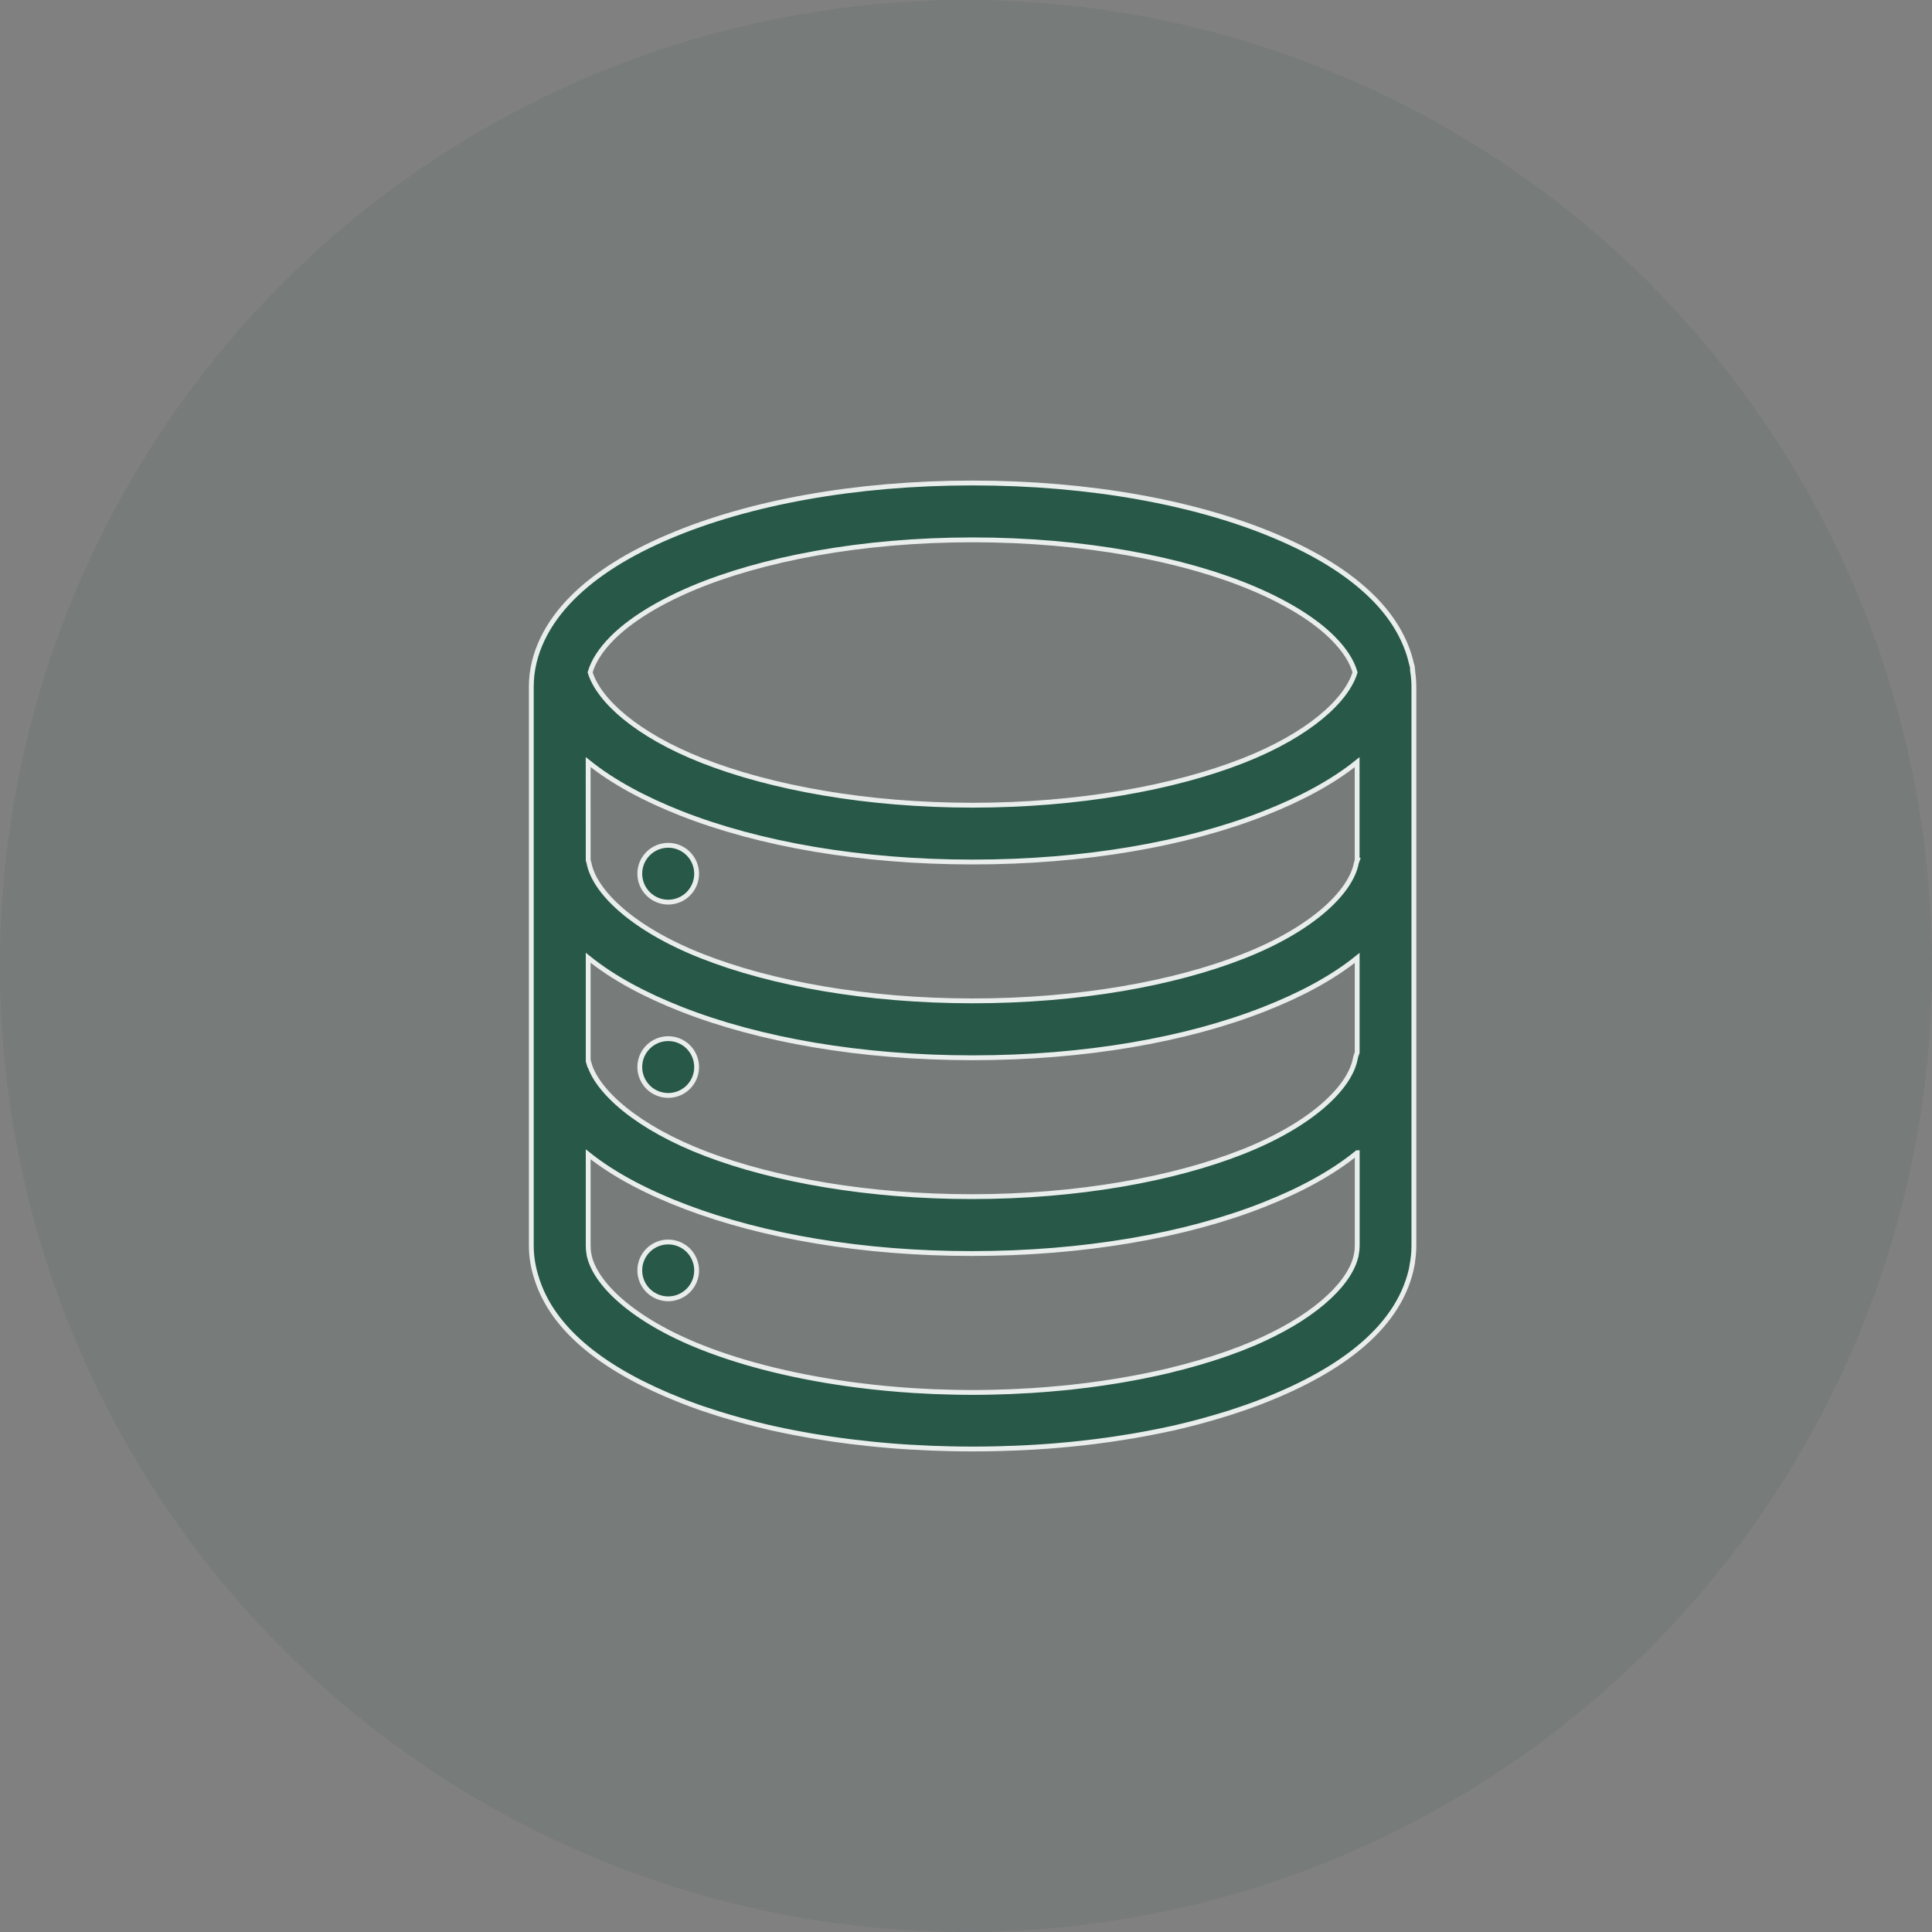
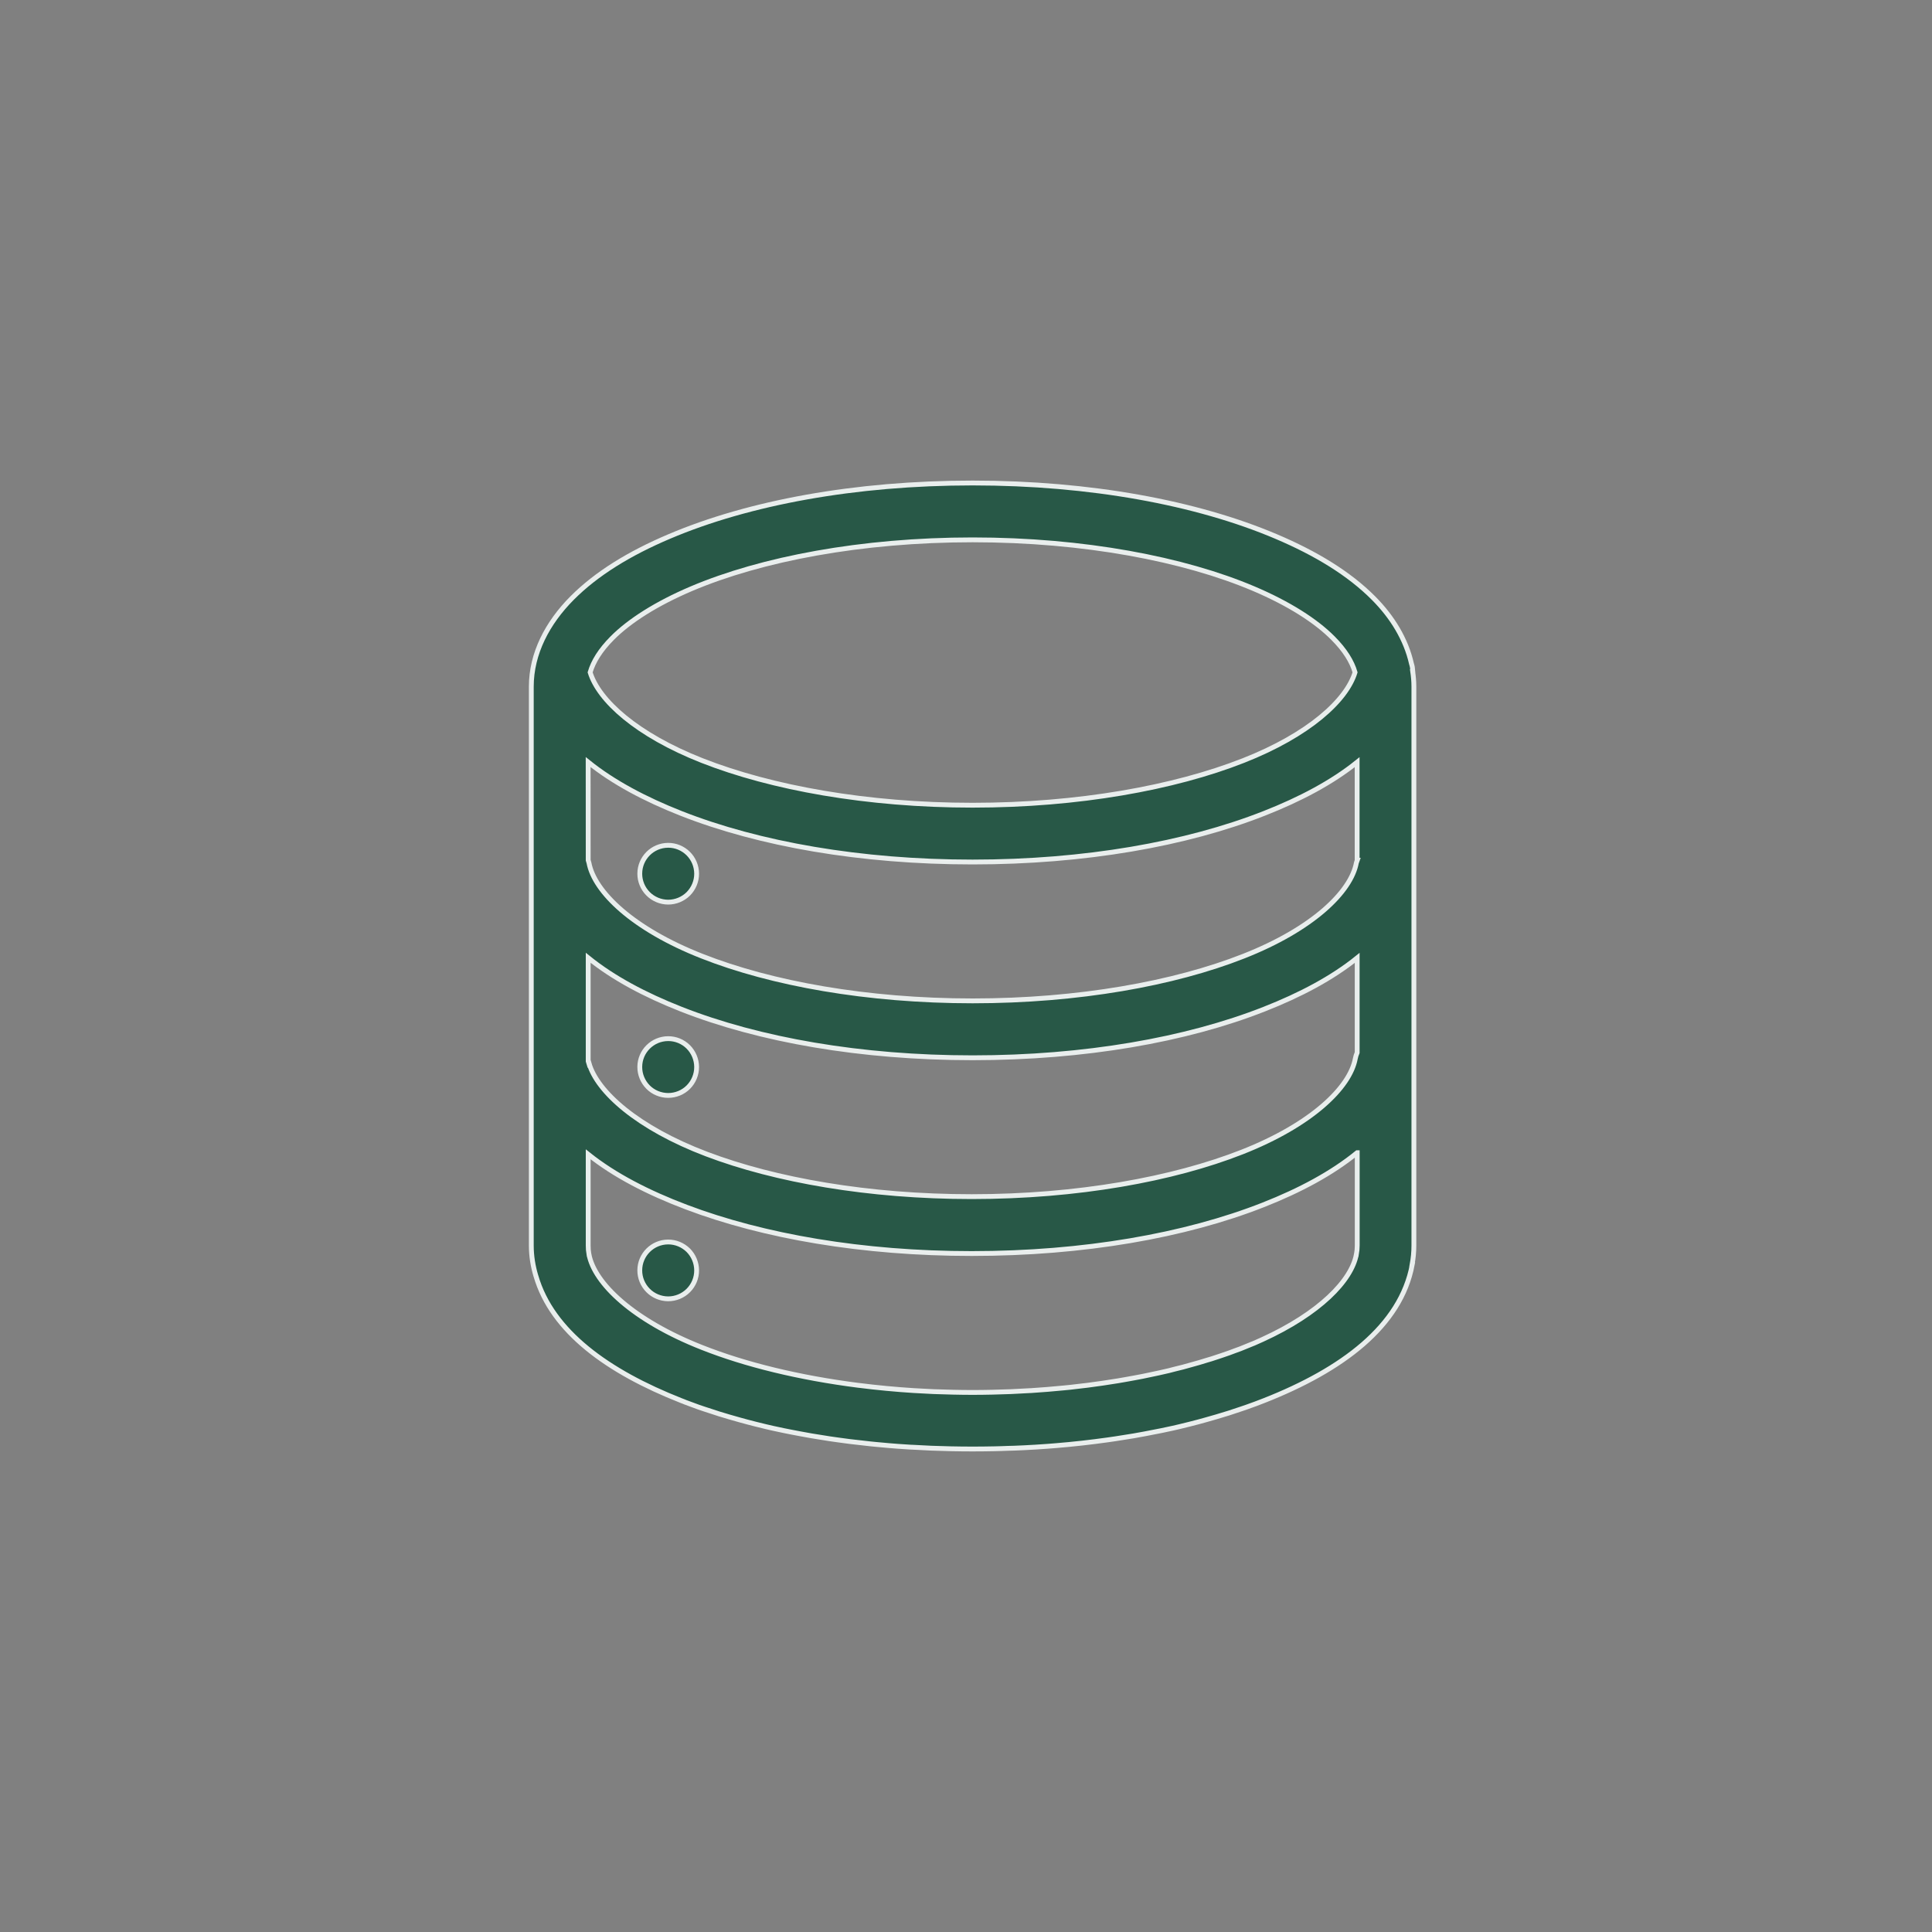
<svg xmlns="http://www.w3.org/2000/svg" width="40" height="40" viewBox="0 0 40 40" fill="none">
  <rect x="0" y="0" width="40" height="40" fill="#808080" stroke="none" />
-   <circle cx="20" cy="20" r="20" fill="#285847" fill-opacity="0.1" />
  <path fill-rule="evenodd" clip-rule="evenodd" d="M20.137 10C17.702 10 15.502 10.408 13.857 11.107C13.034 11.456 12.351 11.873 11.843 12.384C11.335 12.895 11 13.528 11 14.217V25.788C11 26.003 11.034 26.212 11.094 26.414C11.094 26.415 11.095 26.416 11.095 26.417C11.095 26.418 11.096 26.419 11.096 26.419C11.43 27.57 12.588 28.401 14.101 28.997C14.12 29.004 14.14 29.013 14.161 29.02C14.17 29.024 14.18 29.027 14.189 29.032C14.278 29.066 14.368 29.099 14.46 29.132C14.497 29.145 14.535 29.157 14.572 29.17C14.655 29.198 14.741 29.226 14.827 29.253C14.848 29.26 14.87 29.267 14.891 29.274C14.961 29.296 15.03 29.316 15.101 29.337C15.176 29.359 15.25 29.38 15.326 29.401C15.375 29.415 15.424 29.427 15.473 29.441C15.529 29.456 15.586 29.471 15.643 29.485C15.713 29.503 15.784 29.52 15.855 29.537C15.901 29.548 15.947 29.559 15.993 29.569C16.07 29.586 16.148 29.603 16.227 29.619C16.284 29.631 16.341 29.642 16.398 29.653C16.456 29.664 16.514 29.676 16.572 29.686C16.649 29.7 16.727 29.714 16.804 29.728C16.854 29.736 16.903 29.744 16.954 29.752C17.028 29.764 17.103 29.777 17.178 29.788C17.237 29.796 17.296 29.805 17.355 29.813C17.436 29.824 17.518 29.836 17.601 29.846C17.645 29.852 17.69 29.857 17.734 29.861C17.828 29.872 17.921 29.883 18.015 29.893C18.051 29.897 18.088 29.9 18.125 29.904C18.22 29.913 18.314 29.922 18.41 29.93C18.469 29.935 18.528 29.939 18.586 29.944C18.677 29.95 18.768 29.957 18.859 29.962C18.87 29.963 18.881 29.963 18.892 29.963C19.153 29.979 19.417 29.99 19.684 29.995C19.834 29.998 19.985 30 20.136 30C20.289 30 20.44 29.998 20.591 29.995C20.685 29.994 20.778 29.989 20.872 29.986C20.912 29.984 20.954 29.984 20.995 29.983C21.137 29.977 21.276 29.971 21.416 29.962H21.422C21.512 29.957 21.6 29.95 21.689 29.944C21.748 29.939 21.808 29.935 21.866 29.93C22.231 29.9 22.586 29.86 22.935 29.811C22.986 29.804 23.037 29.796 23.087 29.789C23.168 29.777 23.248 29.764 23.327 29.751C23.375 29.744 23.424 29.736 23.471 29.728C23.549 29.714 23.626 29.701 23.703 29.686C23.76 29.675 23.818 29.664 23.876 29.653C23.933 29.642 23.991 29.63 24.047 29.619C24.126 29.603 24.204 29.586 24.282 29.569C24.328 29.559 24.374 29.548 24.42 29.537C24.491 29.52 24.562 29.503 24.632 29.485C24.689 29.471 24.746 29.457 24.802 29.441C24.851 29.428 24.899 29.415 24.948 29.401C25.024 29.38 25.099 29.359 25.173 29.337C25.355 29.284 25.53 29.229 25.702 29.169C25.739 29.156 25.776 29.144 25.813 29.131C25.936 29.088 26.056 29.043 26.173 28.997C27.788 28.361 29.002 27.457 29.239 26.183H29.236C29.26 26.053 29.273 25.922 29.273 25.788V14.217C29.273 14.108 29.263 14 29.247 13.893L29.251 13.892C29.248 13.841 29.239 13.79 29.223 13.741C29.11 13.237 28.826 12.774 28.438 12.384C27.93 11.873 27.242 11.456 26.419 11.107C24.774 10.409 22.573 10 20.137 10ZM20.137 11.177C22.438 11.177 24.512 11.574 25.957 12.188C26.68 12.495 27.244 12.854 27.599 13.213C27.845 13.46 27.99 13.695 28.055 13.92C27.879 14.501 27.098 15.213 25.744 15.746C24.311 16.31 22.325 16.671 20.136 16.671C17.947 16.671 15.967 16.31 14.534 15.746C13.181 15.213 12.396 14.501 12.218 13.92C12.284 13.695 12.429 13.46 12.674 13.213C13.03 12.854 13.593 12.495 14.316 12.188C15.762 11.574 17.834 11.177 20.136 11.177H20.137ZM12.177 15.778C12.694 16.195 13.354 16.546 14.1 16.84C15.715 17.476 17.82 17.847 20.136 17.847C22.453 17.847 24.559 17.476 26.174 16.84C26.92 16.547 27.58 16.197 28.098 15.78V17.81H28.099C28.092 17.828 28.087 17.846 28.082 17.865C27.971 18.463 27.179 19.234 25.746 19.797C24.313 20.362 22.327 20.722 20.138 20.722C17.949 20.722 15.969 20.362 14.536 19.797C13.102 19.234 12.305 18.463 12.194 17.865C12.19 17.846 12.184 17.828 12.178 17.81L12.177 15.778ZM13.833 17.501C13.509 17.502 13.247 17.764 13.246 18.087C13.245 18.243 13.307 18.393 13.417 18.504C13.526 18.614 13.676 18.677 13.833 18.678C13.989 18.678 14.14 18.616 14.251 18.506C14.361 18.394 14.424 18.244 14.423 18.087C14.422 17.931 14.359 17.781 14.249 17.672C14.138 17.562 13.988 17.5 13.833 17.501ZM12.178 19.83C12.694 20.248 13.354 20.599 14.101 20.893C15.716 21.529 17.821 21.9 20.137 21.9C22.454 21.9 24.56 21.529 26.175 20.893C26.921 20.6 27.581 20.25 28.099 19.832V21.792C28.081 21.833 28.068 21.875 28.06 21.918C27.949 22.517 27.153 23.285 25.719 23.85C24.286 24.414 22.306 24.775 20.117 24.775C17.985 24.775 16.05 24.433 14.627 23.893C13.203 23.353 12.361 22.603 12.195 22.013L12.194 22.014C12.19 21.999 12.183 21.985 12.178 21.971L12.178 19.83ZM13.833 21.504C13.509 21.505 13.247 21.767 13.246 22.089C13.245 22.245 13.307 22.395 13.417 22.507C13.526 22.617 13.676 22.679 13.833 22.68C13.989 22.68 14.14 22.619 14.251 22.508C14.361 22.397 14.424 22.246 14.423 22.089C14.422 21.934 14.359 21.784 14.249 21.674C14.138 21.564 13.988 21.503 13.833 21.504ZM28.1 23.865V25.788C28.1 25.848 28.094 25.909 28.083 25.971H28.082C27.982 26.513 27.322 27.192 26.132 27.735C26.075 27.761 26.018 27.786 25.959 27.812C25.948 27.817 25.938 27.819 25.928 27.824C25.847 27.858 25.765 27.892 25.68 27.925C25.643 27.939 25.605 27.953 25.567 27.966C25.526 27.981 25.485 27.998 25.444 28.012C25.389 28.032 25.333 28.05 25.278 28.069C25.213 28.091 25.148 28.113 25.081 28.134C25.054 28.142 25.026 28.149 24.999 28.158C24.944 28.175 24.888 28.193 24.832 28.209C24.778 28.225 24.723 28.239 24.668 28.255C24.608 28.272 24.548 28.288 24.488 28.305C24.433 28.319 24.377 28.332 24.322 28.346C24.283 28.356 24.243 28.366 24.203 28.377C24.132 28.393 24.06 28.41 23.988 28.426C23.934 28.438 23.881 28.449 23.827 28.46C23.768 28.473 23.709 28.485 23.65 28.497C23.592 28.509 23.534 28.519 23.475 28.53C23.417 28.541 23.358 28.552 23.298 28.562C23.247 28.571 23.194 28.58 23.142 28.589C22.936 28.623 22.726 28.653 22.512 28.681C22.483 28.684 22.454 28.687 22.425 28.691C22.337 28.702 22.25 28.712 22.162 28.722C22.119 28.727 22.074 28.73 22.031 28.735C21.806 28.757 21.577 28.776 21.345 28.791C21.335 28.792 21.324 28.792 21.314 28.792C21.061 28.808 20.806 28.819 20.546 28.824C20.411 28.827 20.274 28.829 20.137 28.829C20.001 28.829 19.865 28.827 19.73 28.824C19.46 28.819 19.192 28.808 18.93 28.791H18.926C18.535 28.766 18.154 28.73 17.785 28.683H17.78C16.54 28.525 15.43 28.252 14.535 27.898C13.102 27.334 12.306 26.568 12.194 25.971H12.193C12.182 25.909 12.178 25.848 12.178 25.788V23.899C12.721 24.333 13.417 24.692 14.21 24.992C15.807 25.597 17.862 25.953 20.117 25.953C22.434 25.953 24.538 25.582 26.153 24.946C26.911 24.648 27.578 24.291 28.099 23.865L28.1 23.865ZM13.833 25.714C13.509 25.715 13.247 25.977 13.246 26.3C13.245 26.456 13.307 26.606 13.417 26.717C13.526 26.827 13.676 26.89 13.833 26.891C13.989 26.891 14.14 26.829 14.251 26.718C14.361 26.608 14.424 26.457 14.423 26.3C14.422 26.144 14.359 25.994 14.249 25.884C14.138 25.775 13.988 25.713 13.833 25.714Z" fill="#285847" />
-   <path d="M13.832 17.501H13.833M13.833 17.501C13.509 17.502 13.247 17.764 13.246 18.087C13.245 18.243 13.307 18.393 13.417 18.504C13.526 18.614 13.676 18.677 13.833 18.678C13.989 18.678 14.14 18.616 14.251 18.506C14.361 18.394 14.424 18.244 14.423 18.087C14.422 17.931 14.359 17.781 14.249 17.672C14.138 17.562 13.988 17.5 13.833 17.501ZM20.137 10C17.702 10 15.502 10.408 13.857 11.107C13.034 11.456 12.351 11.873 11.843 12.384C11.335 12.895 11 13.528 11 14.217V25.788C11 26.003 11.034 26.212 11.094 26.414C11.094 26.415 11.095 26.416 11.095 26.417C11.095 26.418 11.096 26.419 11.096 26.419C11.43 27.57 12.588 28.401 14.101 28.997C14.12 29.004 14.14 29.013 14.161 29.02C14.17 29.024 14.18 29.027 14.189 29.032C14.278 29.066 14.368 29.099 14.46 29.132C14.497 29.145 14.535 29.157 14.572 29.17C14.655 29.198 14.741 29.226 14.827 29.253C14.848 29.26 14.87 29.267 14.891 29.274C14.961 29.296 15.03 29.316 15.101 29.337C15.176 29.359 15.25 29.38 15.326 29.401C15.375 29.415 15.424 29.427 15.473 29.441C15.529 29.456 15.586 29.471 15.643 29.485C15.713 29.503 15.784 29.52 15.855 29.537C15.901 29.548 15.947 29.559 15.993 29.569C16.07 29.586 16.148 29.603 16.227 29.619C16.284 29.631 16.341 29.642 16.398 29.653C16.456 29.664 16.514 29.676 16.572 29.686C16.649 29.7 16.727 29.714 16.804 29.728C16.854 29.736 16.903 29.744 16.954 29.752C17.028 29.764 17.103 29.777 17.178 29.788C17.237 29.796 17.296 29.805 17.355 29.813C17.436 29.824 17.518 29.836 17.601 29.846C17.645 29.852 17.69 29.857 17.734 29.861C17.828 29.872 17.921 29.883 18.015 29.893C18.051 29.897 18.088 29.9 18.125 29.904C18.22 29.913 18.314 29.922 18.41 29.93C18.469 29.935 18.528 29.939 18.586 29.944C18.677 29.95 18.768 29.957 18.859 29.962C18.87 29.963 18.881 29.963 18.892 29.963C19.153 29.979 19.417 29.99 19.684 29.995C19.834 29.998 19.985 30 20.136 30C20.289 30 20.44 29.998 20.591 29.995C20.685 29.994 20.778 29.989 20.872 29.986C20.912 29.984 20.954 29.984 20.995 29.983C21.137 29.977 21.276 29.971 21.416 29.962H21.422C21.512 29.957 21.6 29.95 21.689 29.944C21.748 29.939 21.808 29.935 21.866 29.93C22.231 29.9 22.586 29.86 22.935 29.811C22.986 29.804 23.037 29.796 23.087 29.789C23.168 29.777 23.248 29.764 23.327 29.751C23.375 29.744 23.424 29.736 23.471 29.728C23.549 29.714 23.626 29.701 23.703 29.686C23.76 29.675 23.818 29.664 23.876 29.653C23.933 29.642 23.991 29.63 24.047 29.619C24.126 29.603 24.204 29.586 24.282 29.569C24.328 29.559 24.374 29.548 24.42 29.537C24.491 29.52 24.562 29.503 24.632 29.485C24.689 29.471 24.746 29.457 24.802 29.441C24.851 29.428 24.899 29.415 24.948 29.401C25.024 29.38 25.099 29.359 25.173 29.337C25.355 29.284 25.53 29.229 25.702 29.169C25.739 29.156 25.776 29.144 25.813 29.131C25.936 29.088 26.056 29.043 26.173 28.997C27.788 28.361 29.002 27.457 29.239 26.183H29.236C29.26 26.053 29.273 25.922 29.273 25.788V14.217C29.273 14.108 29.263 14 29.247 13.893L29.251 13.892C29.248 13.841 29.239 13.79 29.223 13.741C29.11 13.237 28.826 12.774 28.438 12.384C27.93 11.873 27.242 11.456 26.419 11.107C24.774 10.409 22.573 10 20.137 10ZM20.137 11.177C22.438 11.177 24.512 11.574 25.957 12.188C26.68 12.495 27.244 12.854 27.599 13.213C27.845 13.46 27.99 13.695 28.055 13.92C27.879 14.501 27.098 15.213 25.744 15.746C24.311 16.31 22.325 16.671 20.136 16.671C17.947 16.671 15.967 16.31 14.534 15.746C13.181 15.213 12.396 14.501 12.218 13.92C12.284 13.695 12.429 13.46 12.674 13.213C13.03 12.854 13.593 12.495 14.316 12.188C15.762 11.574 17.834 11.177 20.136 11.177H20.137ZM12.177 15.778C12.694 16.195 13.354 16.546 14.1 16.84C15.715 17.476 17.82 17.847 20.136 17.847C22.453 17.847 24.559 17.476 26.174 16.84C26.92 16.547 27.58 16.197 28.098 15.78V17.81H28.099C28.092 17.828 28.087 17.846 28.082 17.865C27.971 18.463 27.179 19.234 25.746 19.797C24.313 20.362 22.327 20.722 20.138 20.722C17.949 20.722 15.969 20.362 14.536 19.797C13.102 19.234 12.305 18.463 12.194 17.865C12.19 17.846 12.184 17.828 12.178 17.81L12.177 15.778ZM12.178 19.83C12.694 20.248 13.354 20.599 14.101 20.893C15.716 21.529 17.821 21.9 20.137 21.9C22.454 21.9 24.56 21.529 26.175 20.893C26.921 20.6 27.581 20.25 28.099 19.832V21.792C28.081 21.833 28.068 21.875 28.06 21.918C27.949 22.517 27.153 23.285 25.719 23.85C24.286 24.414 22.306 24.775 20.117 24.775C17.985 24.775 16.05 24.433 14.627 23.893C13.203 23.353 12.361 22.603 12.195 22.013L12.194 22.014C12.19 21.999 12.183 21.985 12.178 21.971L12.178 19.83ZM13.833 21.504C13.509 21.505 13.247 21.767 13.246 22.089C13.245 22.245 13.307 22.395 13.417 22.507C13.526 22.617 13.676 22.679 13.833 22.68C13.989 22.68 14.14 22.619 14.251 22.508C14.361 22.397 14.424 22.246 14.423 22.089C14.422 21.934 14.359 21.784 14.249 21.674C14.138 21.564 13.988 21.503 13.833 21.504ZM28.1 23.865V25.788C28.1 25.848 28.094 25.909 28.083 25.971H28.082C27.982 26.513 27.322 27.192 26.132 27.735C26.075 27.761 26.018 27.786 25.959 27.812C25.948 27.817 25.938 27.819 25.928 27.824C25.847 27.858 25.765 27.892 25.68 27.925C25.643 27.939 25.605 27.953 25.567 27.966C25.526 27.981 25.485 27.998 25.444 28.012C25.389 28.032 25.333 28.05 25.278 28.069C25.213 28.091 25.148 28.113 25.081 28.134C25.054 28.142 25.026 28.149 24.999 28.158C24.944 28.175 24.888 28.193 24.832 28.209C24.778 28.225 24.723 28.239 24.668 28.255C24.608 28.272 24.548 28.288 24.488 28.305C24.433 28.319 24.377 28.332 24.322 28.346C24.283 28.356 24.243 28.366 24.203 28.377C24.132 28.393 24.06 28.41 23.988 28.426C23.934 28.438 23.881 28.449 23.827 28.46C23.768 28.473 23.709 28.485 23.65 28.497C23.592 28.509 23.534 28.519 23.475 28.53C23.417 28.541 23.358 28.552 23.298 28.562C23.247 28.571 23.194 28.58 23.142 28.589C22.936 28.623 22.726 28.653 22.512 28.681C22.483 28.684 22.454 28.687 22.425 28.691C22.337 28.702 22.25 28.712 22.162 28.722C22.119 28.727 22.074 28.73 22.031 28.735C21.806 28.757 21.577 28.776 21.345 28.791C21.335 28.792 21.324 28.792 21.314 28.792C21.061 28.808 20.806 28.819 20.546 28.824C20.411 28.827 20.274 28.829 20.137 28.829C20.001 28.829 19.865 28.827 19.73 28.824C19.46 28.819 19.192 28.808 18.93 28.791H18.926C18.535 28.766 18.154 28.73 17.785 28.683H17.78C16.54 28.525 15.43 28.252 14.535 27.898C13.102 27.334 12.306 26.568 12.194 25.971H12.193C12.182 25.909 12.178 25.848 12.178 25.788V23.899C12.721 24.333 13.417 24.692 14.21 24.992C15.807 25.597 17.862 25.953 20.117 25.953C22.434 25.953 24.538 25.582 26.153 24.946C26.911 24.648 27.578 24.291 28.099 23.865L28.1 23.865ZM13.833 25.714C13.509 25.715 13.247 25.977 13.246 26.3C13.245 26.456 13.307 26.606 13.417 26.717C13.526 26.827 13.676 26.89 13.833 26.891C13.989 26.891 14.14 26.829 14.251 26.718C14.361 26.608 14.424 26.457 14.423 26.3C14.422 26.144 14.359 25.994 14.249 25.884C14.138 25.775 13.988 25.713 13.833 25.714Z" stroke="#E9EEED" stroke-width="0.1" />
+   <path d="M13.832 17.501H13.833M13.833 17.501C13.509 17.502 13.247 17.764 13.246 18.087C13.245 18.243 13.307 18.393 13.417 18.504C13.526 18.614 13.676 18.677 13.833 18.678C13.989 18.678 14.14 18.616 14.251 18.506C14.361 18.394 14.424 18.244 14.423 18.087C14.422 17.931 14.359 17.781 14.249 17.672C14.138 17.562 13.988 17.5 13.833 17.501ZM20.137 10C17.702 10 15.502 10.408 13.857 11.107C13.034 11.456 12.351 11.873 11.843 12.384C11.335 12.895 11 13.528 11 14.217V25.788C11 26.003 11.034 26.212 11.094 26.414C11.094 26.415 11.095 26.416 11.095 26.417C11.095 26.418 11.096 26.419 11.096 26.419C11.43 27.57 12.588 28.401 14.101 28.997C14.12 29.004 14.14 29.013 14.161 29.02C14.17 29.024 14.18 29.027 14.189 29.032C14.278 29.066 14.368 29.099 14.46 29.132C14.497 29.145 14.535 29.157 14.572 29.17C14.655 29.198 14.741 29.226 14.827 29.253C14.848 29.26 14.87 29.267 14.891 29.274C14.961 29.296 15.03 29.316 15.101 29.337C15.176 29.359 15.25 29.38 15.326 29.401C15.375 29.415 15.424 29.427 15.473 29.441C15.529 29.456 15.586 29.471 15.643 29.485C15.713 29.503 15.784 29.52 15.855 29.537C15.901 29.548 15.947 29.559 15.993 29.569C16.07 29.586 16.148 29.603 16.227 29.619C16.284 29.631 16.341 29.642 16.398 29.653C16.456 29.664 16.514 29.676 16.572 29.686C16.649 29.7 16.727 29.714 16.804 29.728C16.854 29.736 16.903 29.744 16.954 29.752C17.028 29.764 17.103 29.777 17.178 29.788C17.237 29.796 17.296 29.805 17.355 29.813C17.436 29.824 17.518 29.836 17.601 29.846C17.645 29.852 17.69 29.857 17.734 29.861C17.828 29.872 17.921 29.883 18.015 29.893C18.051 29.897 18.088 29.9 18.125 29.904C18.22 29.913 18.314 29.922 18.41 29.93C18.469 29.935 18.528 29.939 18.586 29.944C18.677 29.95 18.768 29.957 18.859 29.962C18.87 29.963 18.881 29.963 18.892 29.963C19.153 29.979 19.417 29.99 19.684 29.995C19.834 29.998 19.985 30 20.136 30C20.289 30 20.44 29.998 20.591 29.995C20.685 29.994 20.778 29.989 20.872 29.986C20.912 29.984 20.954 29.984 20.995 29.983C21.137 29.977 21.276 29.971 21.416 29.962H21.422C21.512 29.957 21.6 29.95 21.689 29.944C21.748 29.939 21.808 29.935 21.866 29.93C22.231 29.9 22.586 29.86 22.935 29.811C22.986 29.804 23.037 29.796 23.087 29.789C23.168 29.777 23.248 29.764 23.327 29.751C23.375 29.744 23.424 29.736 23.471 29.728C23.549 29.714 23.626 29.701 23.703 29.686C23.933 29.642 23.991 29.63 24.047 29.619C24.126 29.603 24.204 29.586 24.282 29.569C24.328 29.559 24.374 29.548 24.42 29.537C24.491 29.52 24.562 29.503 24.632 29.485C24.689 29.471 24.746 29.457 24.802 29.441C24.851 29.428 24.899 29.415 24.948 29.401C25.024 29.38 25.099 29.359 25.173 29.337C25.355 29.284 25.53 29.229 25.702 29.169C25.739 29.156 25.776 29.144 25.813 29.131C25.936 29.088 26.056 29.043 26.173 28.997C27.788 28.361 29.002 27.457 29.239 26.183H29.236C29.26 26.053 29.273 25.922 29.273 25.788V14.217C29.273 14.108 29.263 14 29.247 13.893L29.251 13.892C29.248 13.841 29.239 13.79 29.223 13.741C29.11 13.237 28.826 12.774 28.438 12.384C27.93 11.873 27.242 11.456 26.419 11.107C24.774 10.409 22.573 10 20.137 10ZM20.137 11.177C22.438 11.177 24.512 11.574 25.957 12.188C26.68 12.495 27.244 12.854 27.599 13.213C27.845 13.46 27.99 13.695 28.055 13.92C27.879 14.501 27.098 15.213 25.744 15.746C24.311 16.31 22.325 16.671 20.136 16.671C17.947 16.671 15.967 16.31 14.534 15.746C13.181 15.213 12.396 14.501 12.218 13.92C12.284 13.695 12.429 13.46 12.674 13.213C13.03 12.854 13.593 12.495 14.316 12.188C15.762 11.574 17.834 11.177 20.136 11.177H20.137ZM12.177 15.778C12.694 16.195 13.354 16.546 14.1 16.84C15.715 17.476 17.82 17.847 20.136 17.847C22.453 17.847 24.559 17.476 26.174 16.84C26.92 16.547 27.58 16.197 28.098 15.78V17.81H28.099C28.092 17.828 28.087 17.846 28.082 17.865C27.971 18.463 27.179 19.234 25.746 19.797C24.313 20.362 22.327 20.722 20.138 20.722C17.949 20.722 15.969 20.362 14.536 19.797C13.102 19.234 12.305 18.463 12.194 17.865C12.19 17.846 12.184 17.828 12.178 17.81L12.177 15.778ZM12.178 19.83C12.694 20.248 13.354 20.599 14.101 20.893C15.716 21.529 17.821 21.9 20.137 21.9C22.454 21.9 24.56 21.529 26.175 20.893C26.921 20.6 27.581 20.25 28.099 19.832V21.792C28.081 21.833 28.068 21.875 28.06 21.918C27.949 22.517 27.153 23.285 25.719 23.85C24.286 24.414 22.306 24.775 20.117 24.775C17.985 24.775 16.05 24.433 14.627 23.893C13.203 23.353 12.361 22.603 12.195 22.013L12.194 22.014C12.19 21.999 12.183 21.985 12.178 21.971L12.178 19.83ZM13.833 21.504C13.509 21.505 13.247 21.767 13.246 22.089C13.245 22.245 13.307 22.395 13.417 22.507C13.526 22.617 13.676 22.679 13.833 22.68C13.989 22.68 14.14 22.619 14.251 22.508C14.361 22.397 14.424 22.246 14.423 22.089C14.422 21.934 14.359 21.784 14.249 21.674C14.138 21.564 13.988 21.503 13.833 21.504ZM28.1 23.865V25.788C28.1 25.848 28.094 25.909 28.083 25.971H28.082C27.982 26.513 27.322 27.192 26.132 27.735C26.075 27.761 26.018 27.786 25.959 27.812C25.948 27.817 25.938 27.819 25.928 27.824C25.847 27.858 25.765 27.892 25.68 27.925C25.643 27.939 25.605 27.953 25.567 27.966C25.526 27.981 25.485 27.998 25.444 28.012C25.389 28.032 25.333 28.05 25.278 28.069C25.213 28.091 25.148 28.113 25.081 28.134C25.054 28.142 25.026 28.149 24.999 28.158C24.944 28.175 24.888 28.193 24.832 28.209C24.778 28.225 24.723 28.239 24.668 28.255C24.608 28.272 24.548 28.288 24.488 28.305C24.433 28.319 24.377 28.332 24.322 28.346C24.283 28.356 24.243 28.366 24.203 28.377C24.132 28.393 24.06 28.41 23.988 28.426C23.934 28.438 23.881 28.449 23.827 28.46C23.768 28.473 23.709 28.485 23.65 28.497C23.592 28.509 23.534 28.519 23.475 28.53C23.417 28.541 23.358 28.552 23.298 28.562C23.247 28.571 23.194 28.58 23.142 28.589C22.936 28.623 22.726 28.653 22.512 28.681C22.483 28.684 22.454 28.687 22.425 28.691C22.337 28.702 22.25 28.712 22.162 28.722C22.119 28.727 22.074 28.73 22.031 28.735C21.806 28.757 21.577 28.776 21.345 28.791C21.335 28.792 21.324 28.792 21.314 28.792C21.061 28.808 20.806 28.819 20.546 28.824C20.411 28.827 20.274 28.829 20.137 28.829C20.001 28.829 19.865 28.827 19.73 28.824C19.46 28.819 19.192 28.808 18.93 28.791H18.926C18.535 28.766 18.154 28.73 17.785 28.683H17.78C16.54 28.525 15.43 28.252 14.535 27.898C13.102 27.334 12.306 26.568 12.194 25.971H12.193C12.182 25.909 12.178 25.848 12.178 25.788V23.899C12.721 24.333 13.417 24.692 14.21 24.992C15.807 25.597 17.862 25.953 20.117 25.953C22.434 25.953 24.538 25.582 26.153 24.946C26.911 24.648 27.578 24.291 28.099 23.865L28.1 23.865ZM13.833 25.714C13.509 25.715 13.247 25.977 13.246 26.3C13.245 26.456 13.307 26.606 13.417 26.717C13.526 26.827 13.676 26.89 13.833 26.891C13.989 26.891 14.14 26.829 14.251 26.718C14.361 26.608 14.424 26.457 14.423 26.3C14.422 26.144 14.359 25.994 14.249 25.884C14.138 25.775 13.988 25.713 13.833 25.714Z" stroke="#E9EEED" stroke-width="0.1" />
</svg>